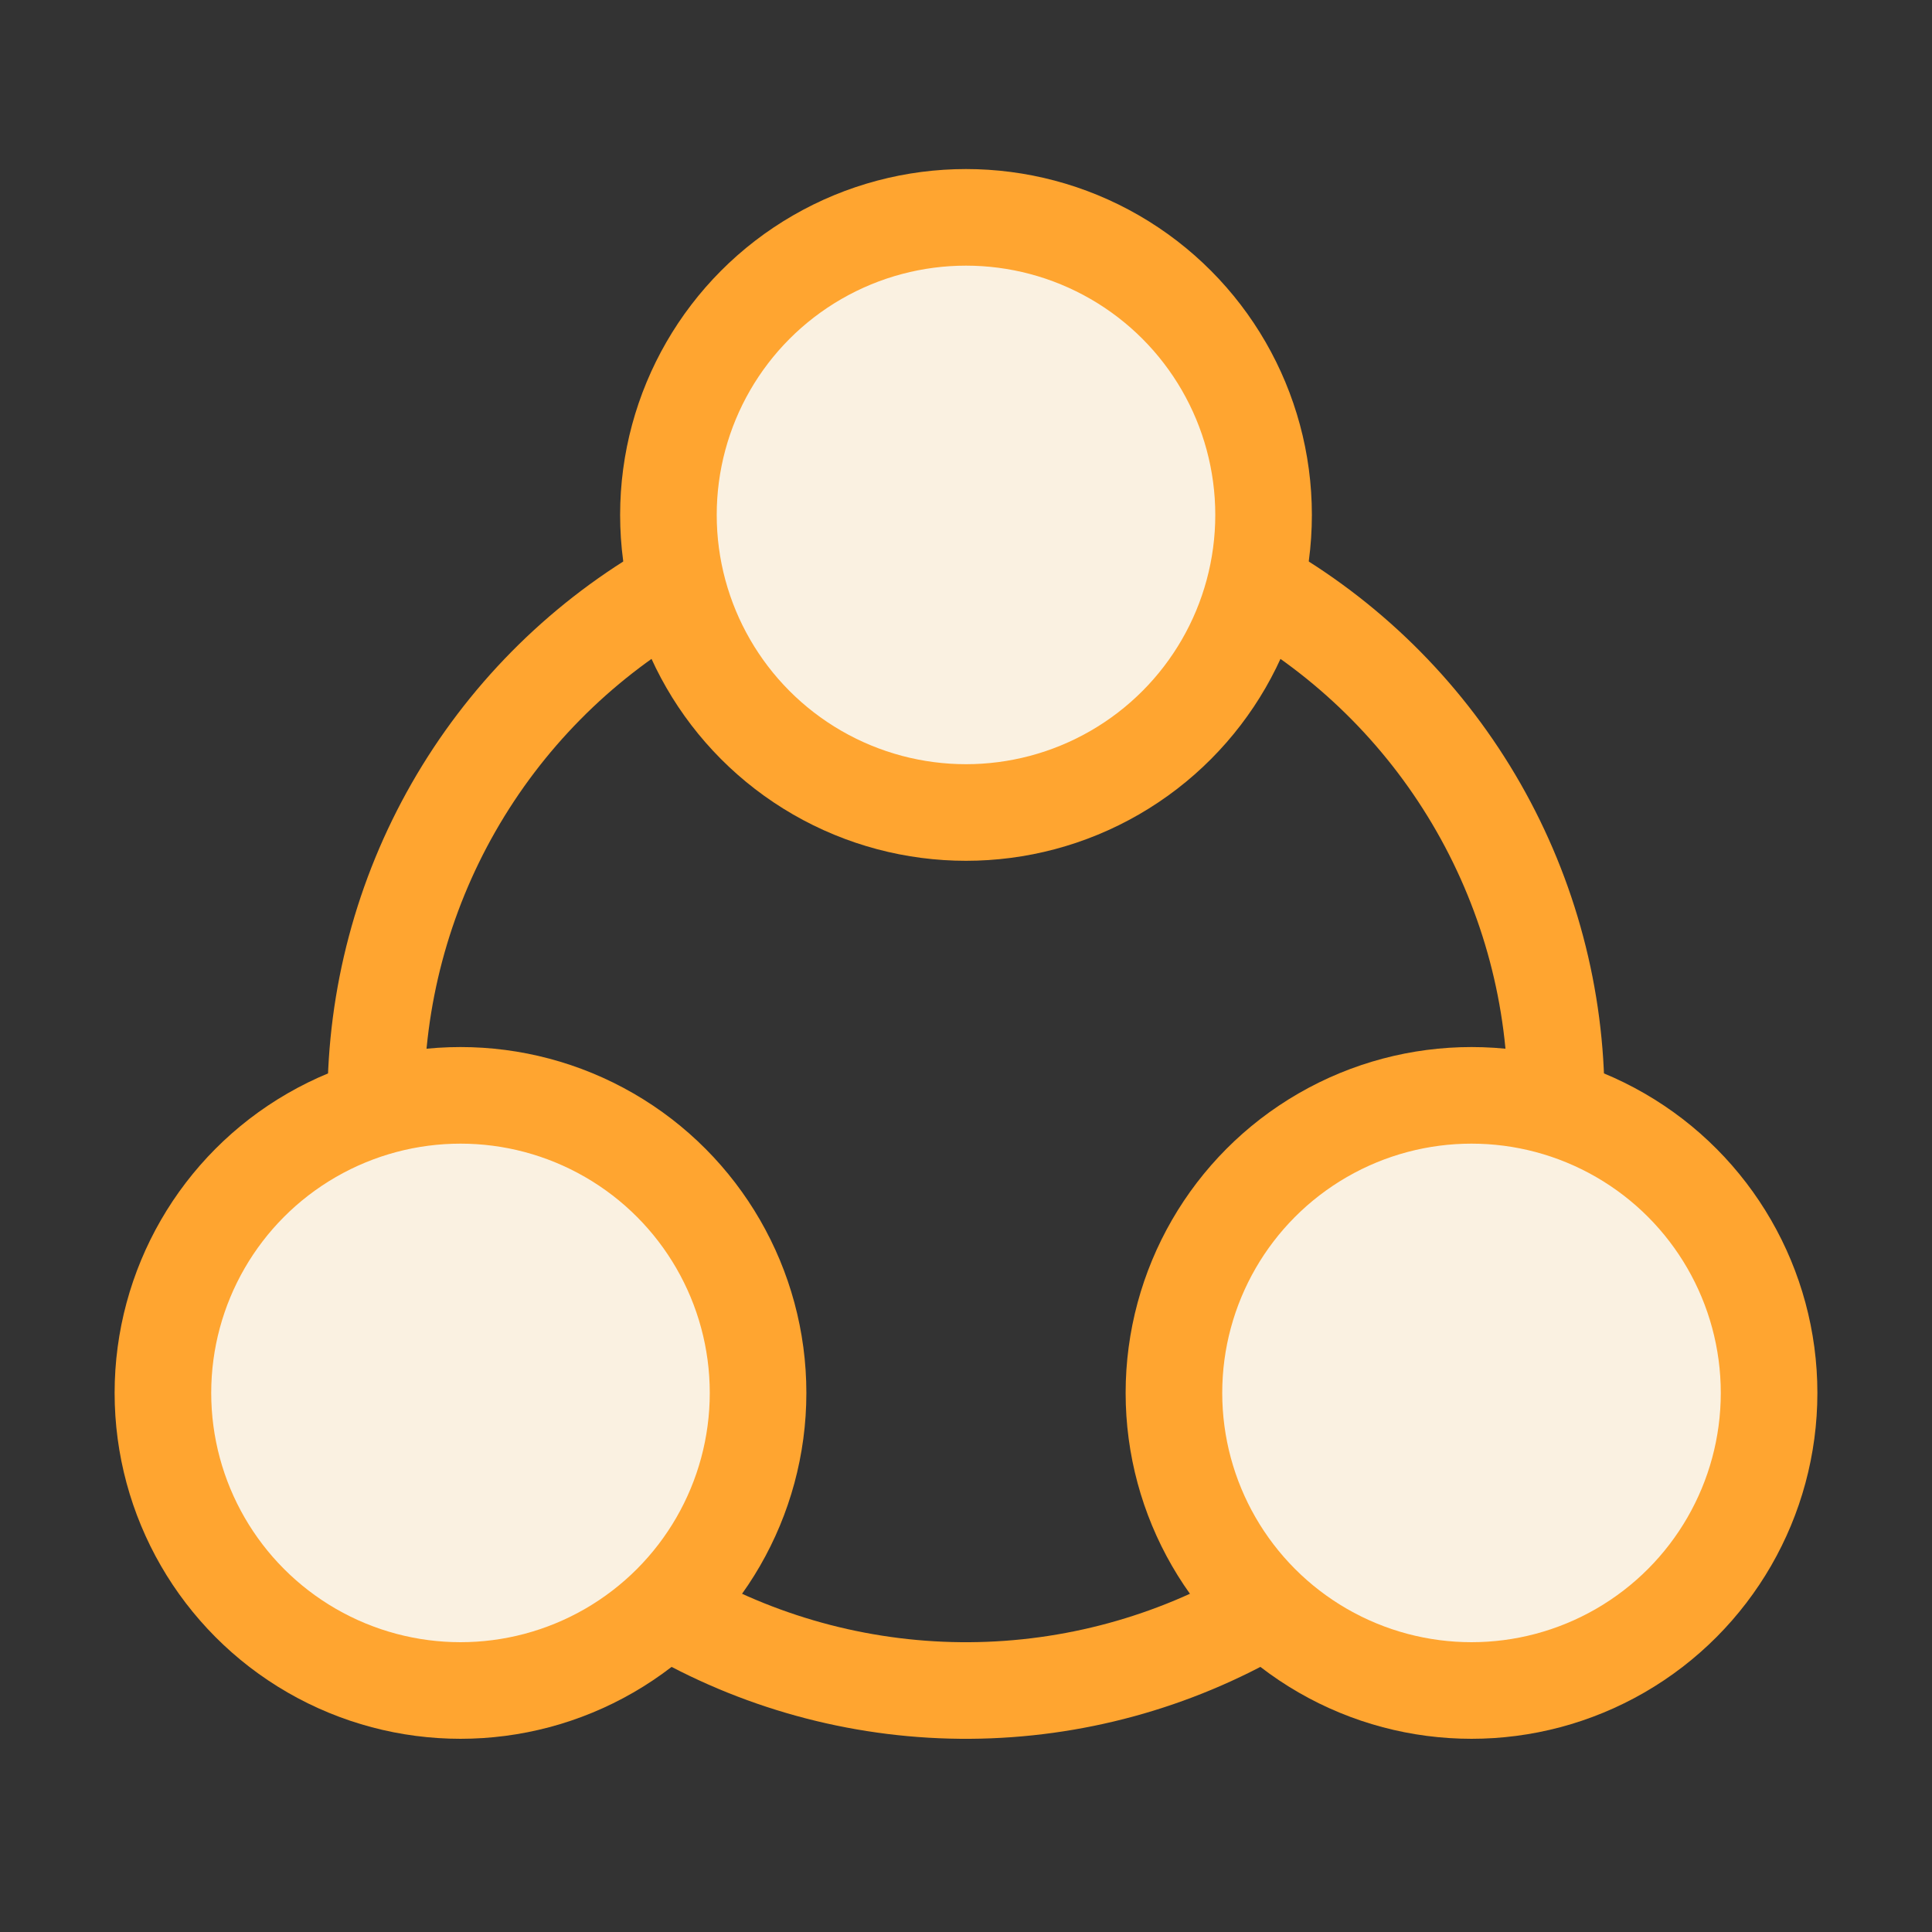
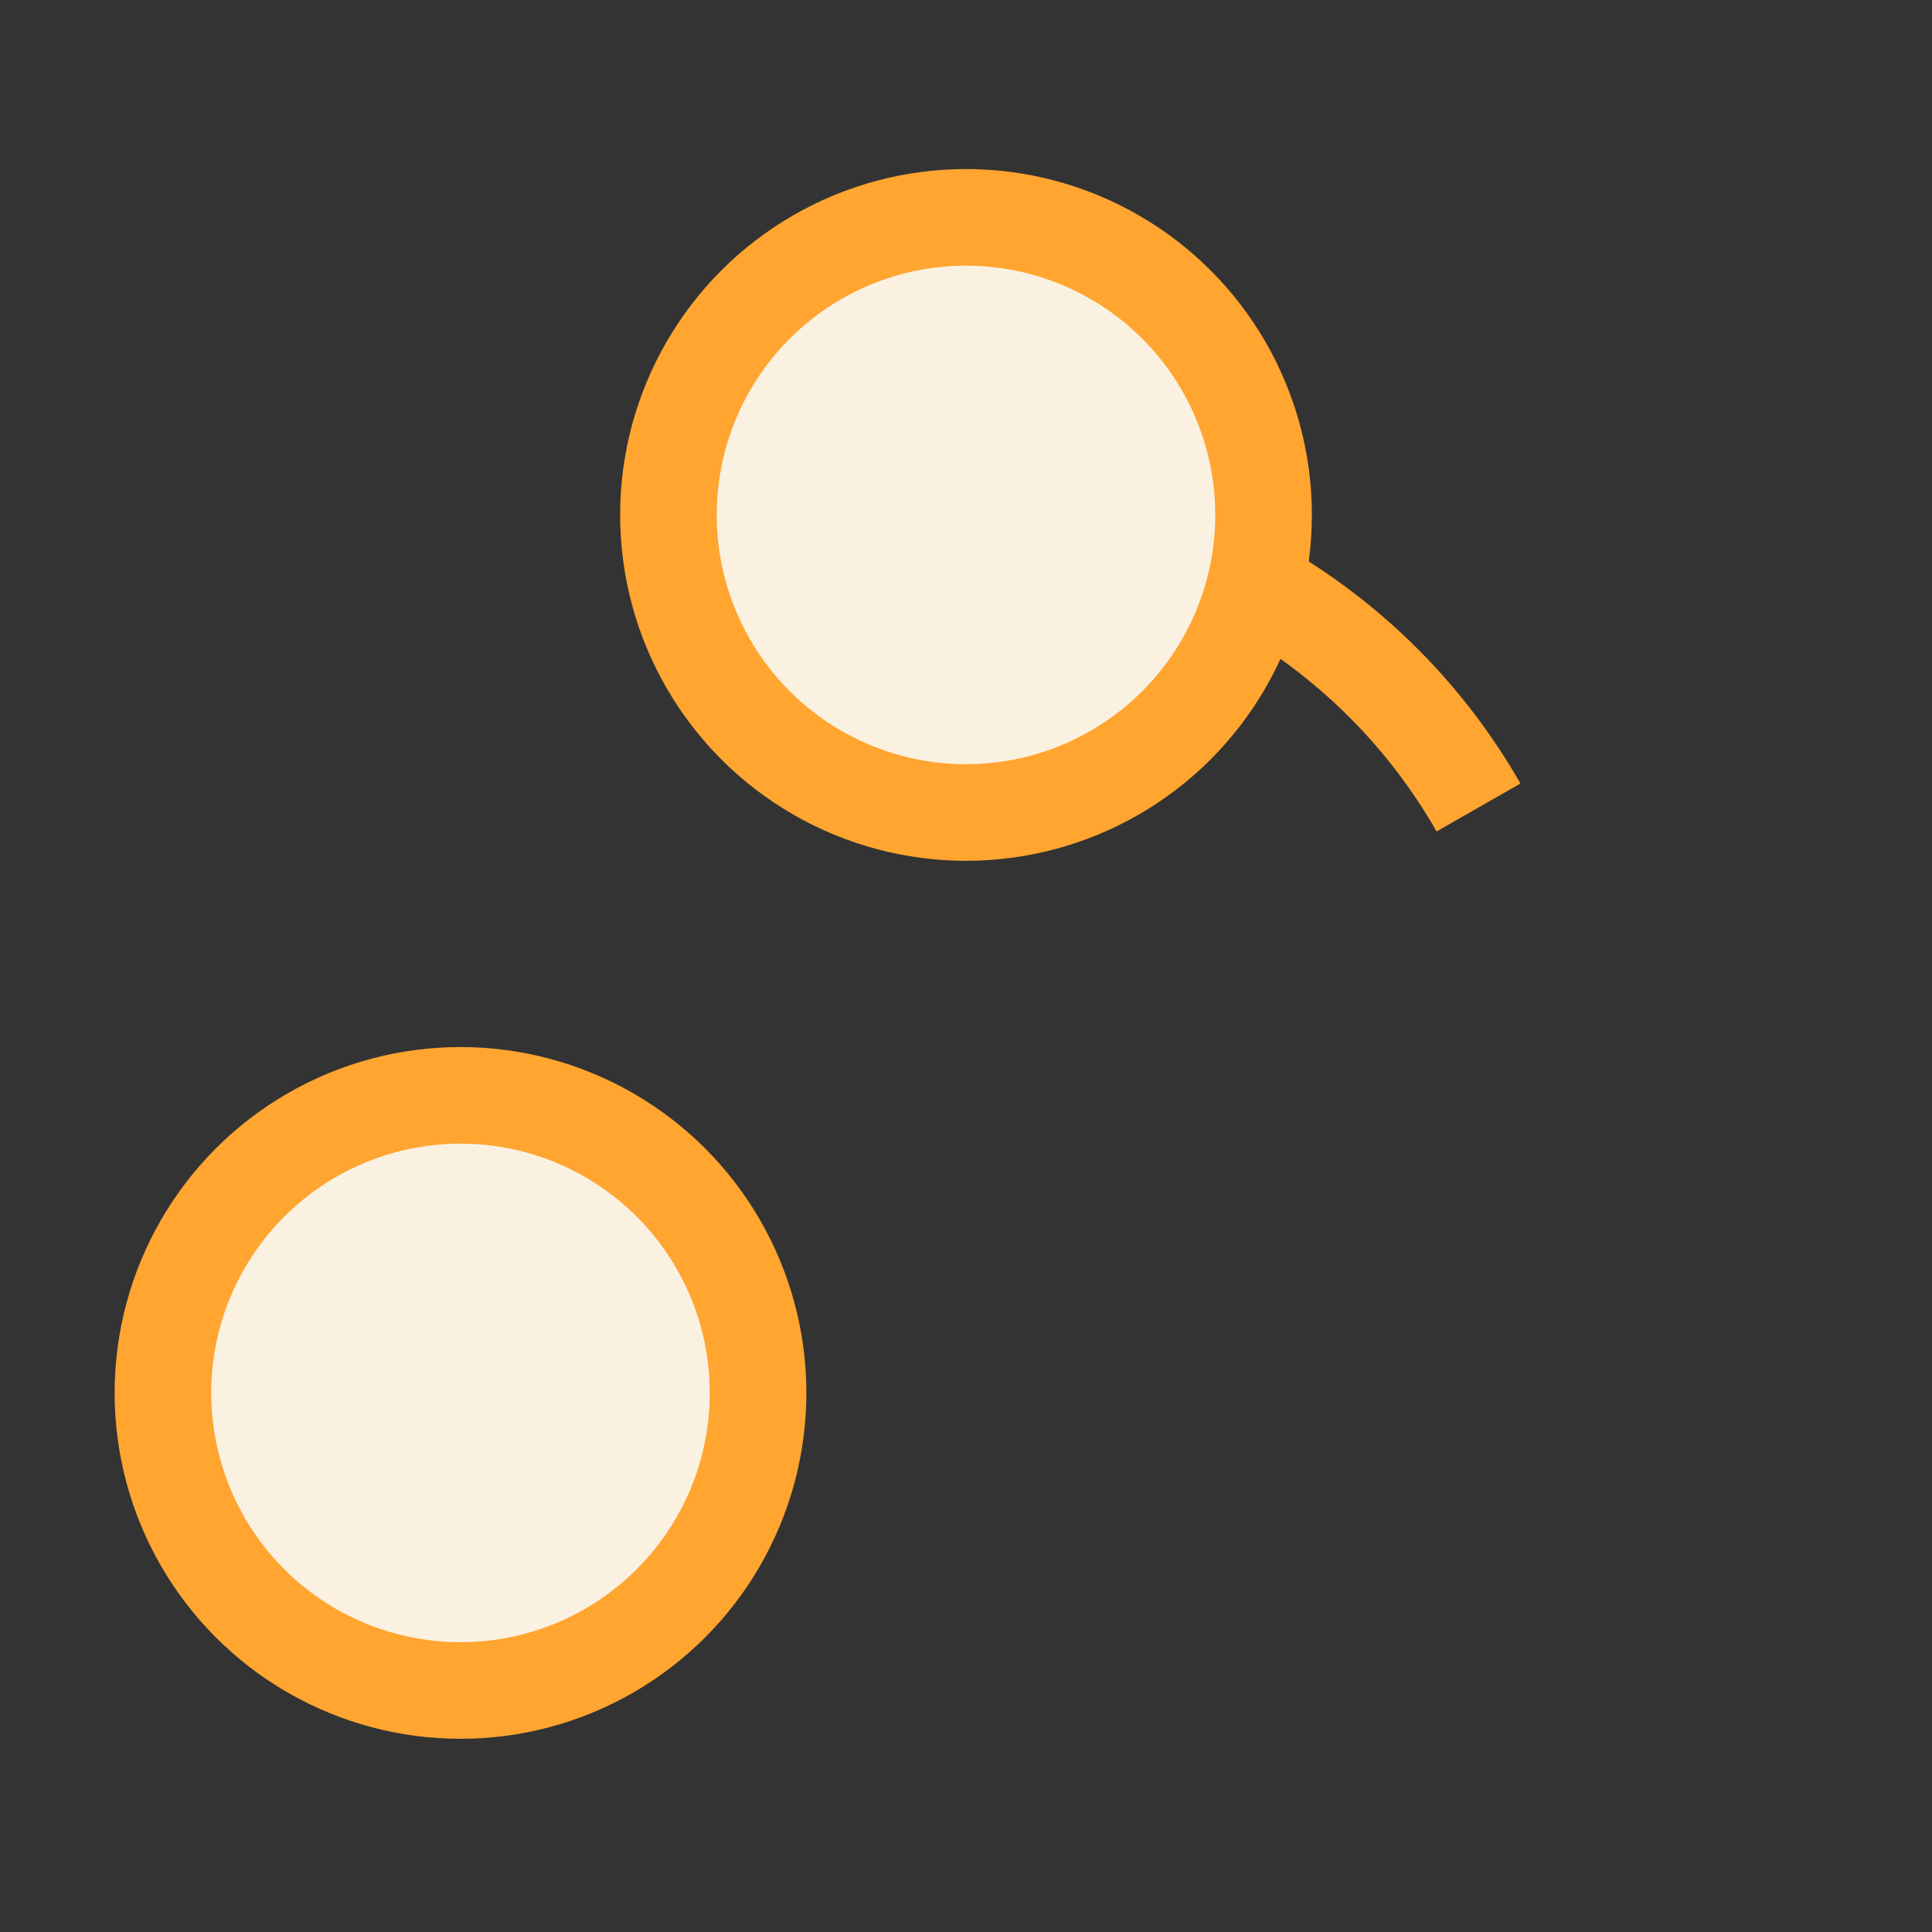
<svg xmlns="http://www.w3.org/2000/svg" width="40" height="40" viewBox="0 0 40 40" fill="none">
  <rect x="0" y="0" width="40" height="40" fill="#333333" stroke="none" />
  <circle cx="20" cy="10.661" r="6.161" fill="#FAF1E1" stroke="#FFA530" stroke-width="2" />
-   <circle cx="30.466" cy="28.839" r="6.161" fill="#FAF1E1" stroke="#FFA530" stroke-width="2" />
  <circle cx="9.534" cy="28.839" r="6.161" fill="#FAF1E1" stroke="#FFA530" stroke-width="2" />
-   <path d="M26.133 33.35C24.293 34.417 22.206 34.986 20.079 35C17.953 35.014 15.859 34.472 14.005 33.429" stroke="#FFA530" stroke-width="2" />
-   <path d="M7.78 22.78C7.78 20.653 8.335 18.562 9.39 16.716C10.446 14.869 11.965 13.33 13.798 12.25" stroke="#FFA530" stroke-width="2" />
-   <path d="M26.205 12.252C28.037 13.332 29.556 14.871 30.611 16.718C31.666 18.565 32.221 20.656 32.22 22.783" stroke="#FFA530" stroke-width="2" />
+   <path d="M26.205 12.252C28.037 13.332 29.556 14.871 30.611 16.718" stroke="#FFA530" stroke-width="2" />
</svg>